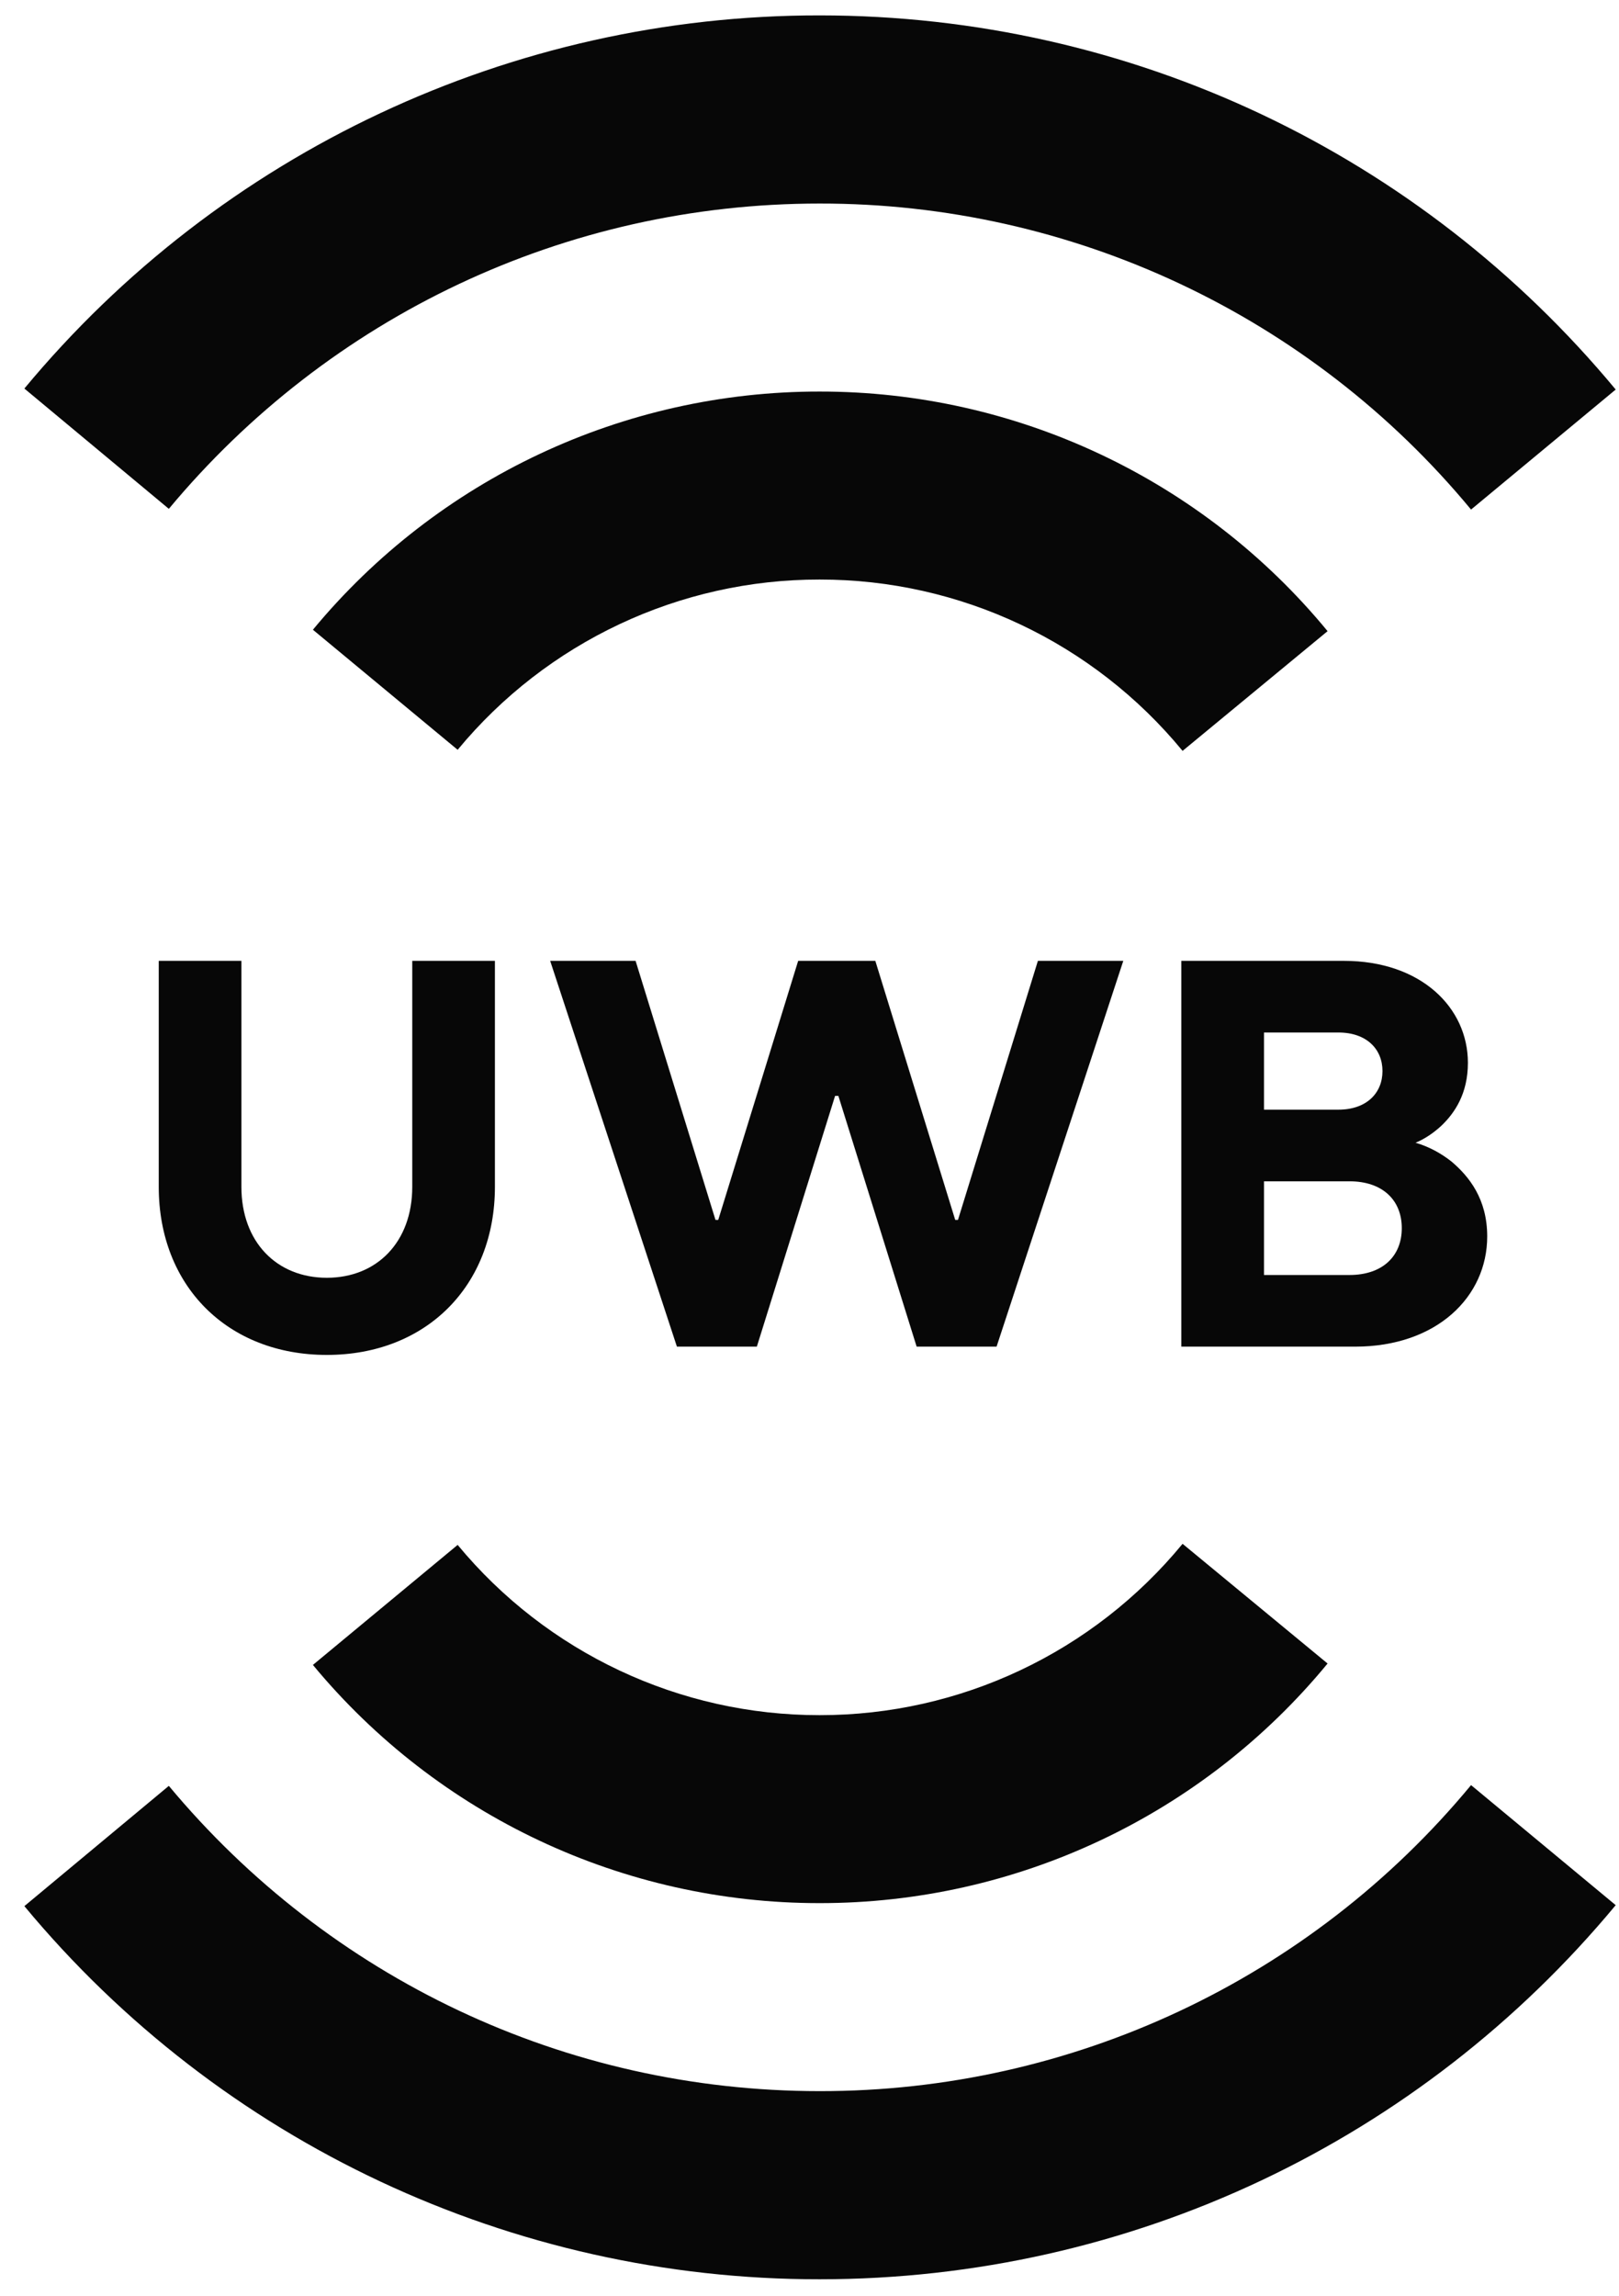
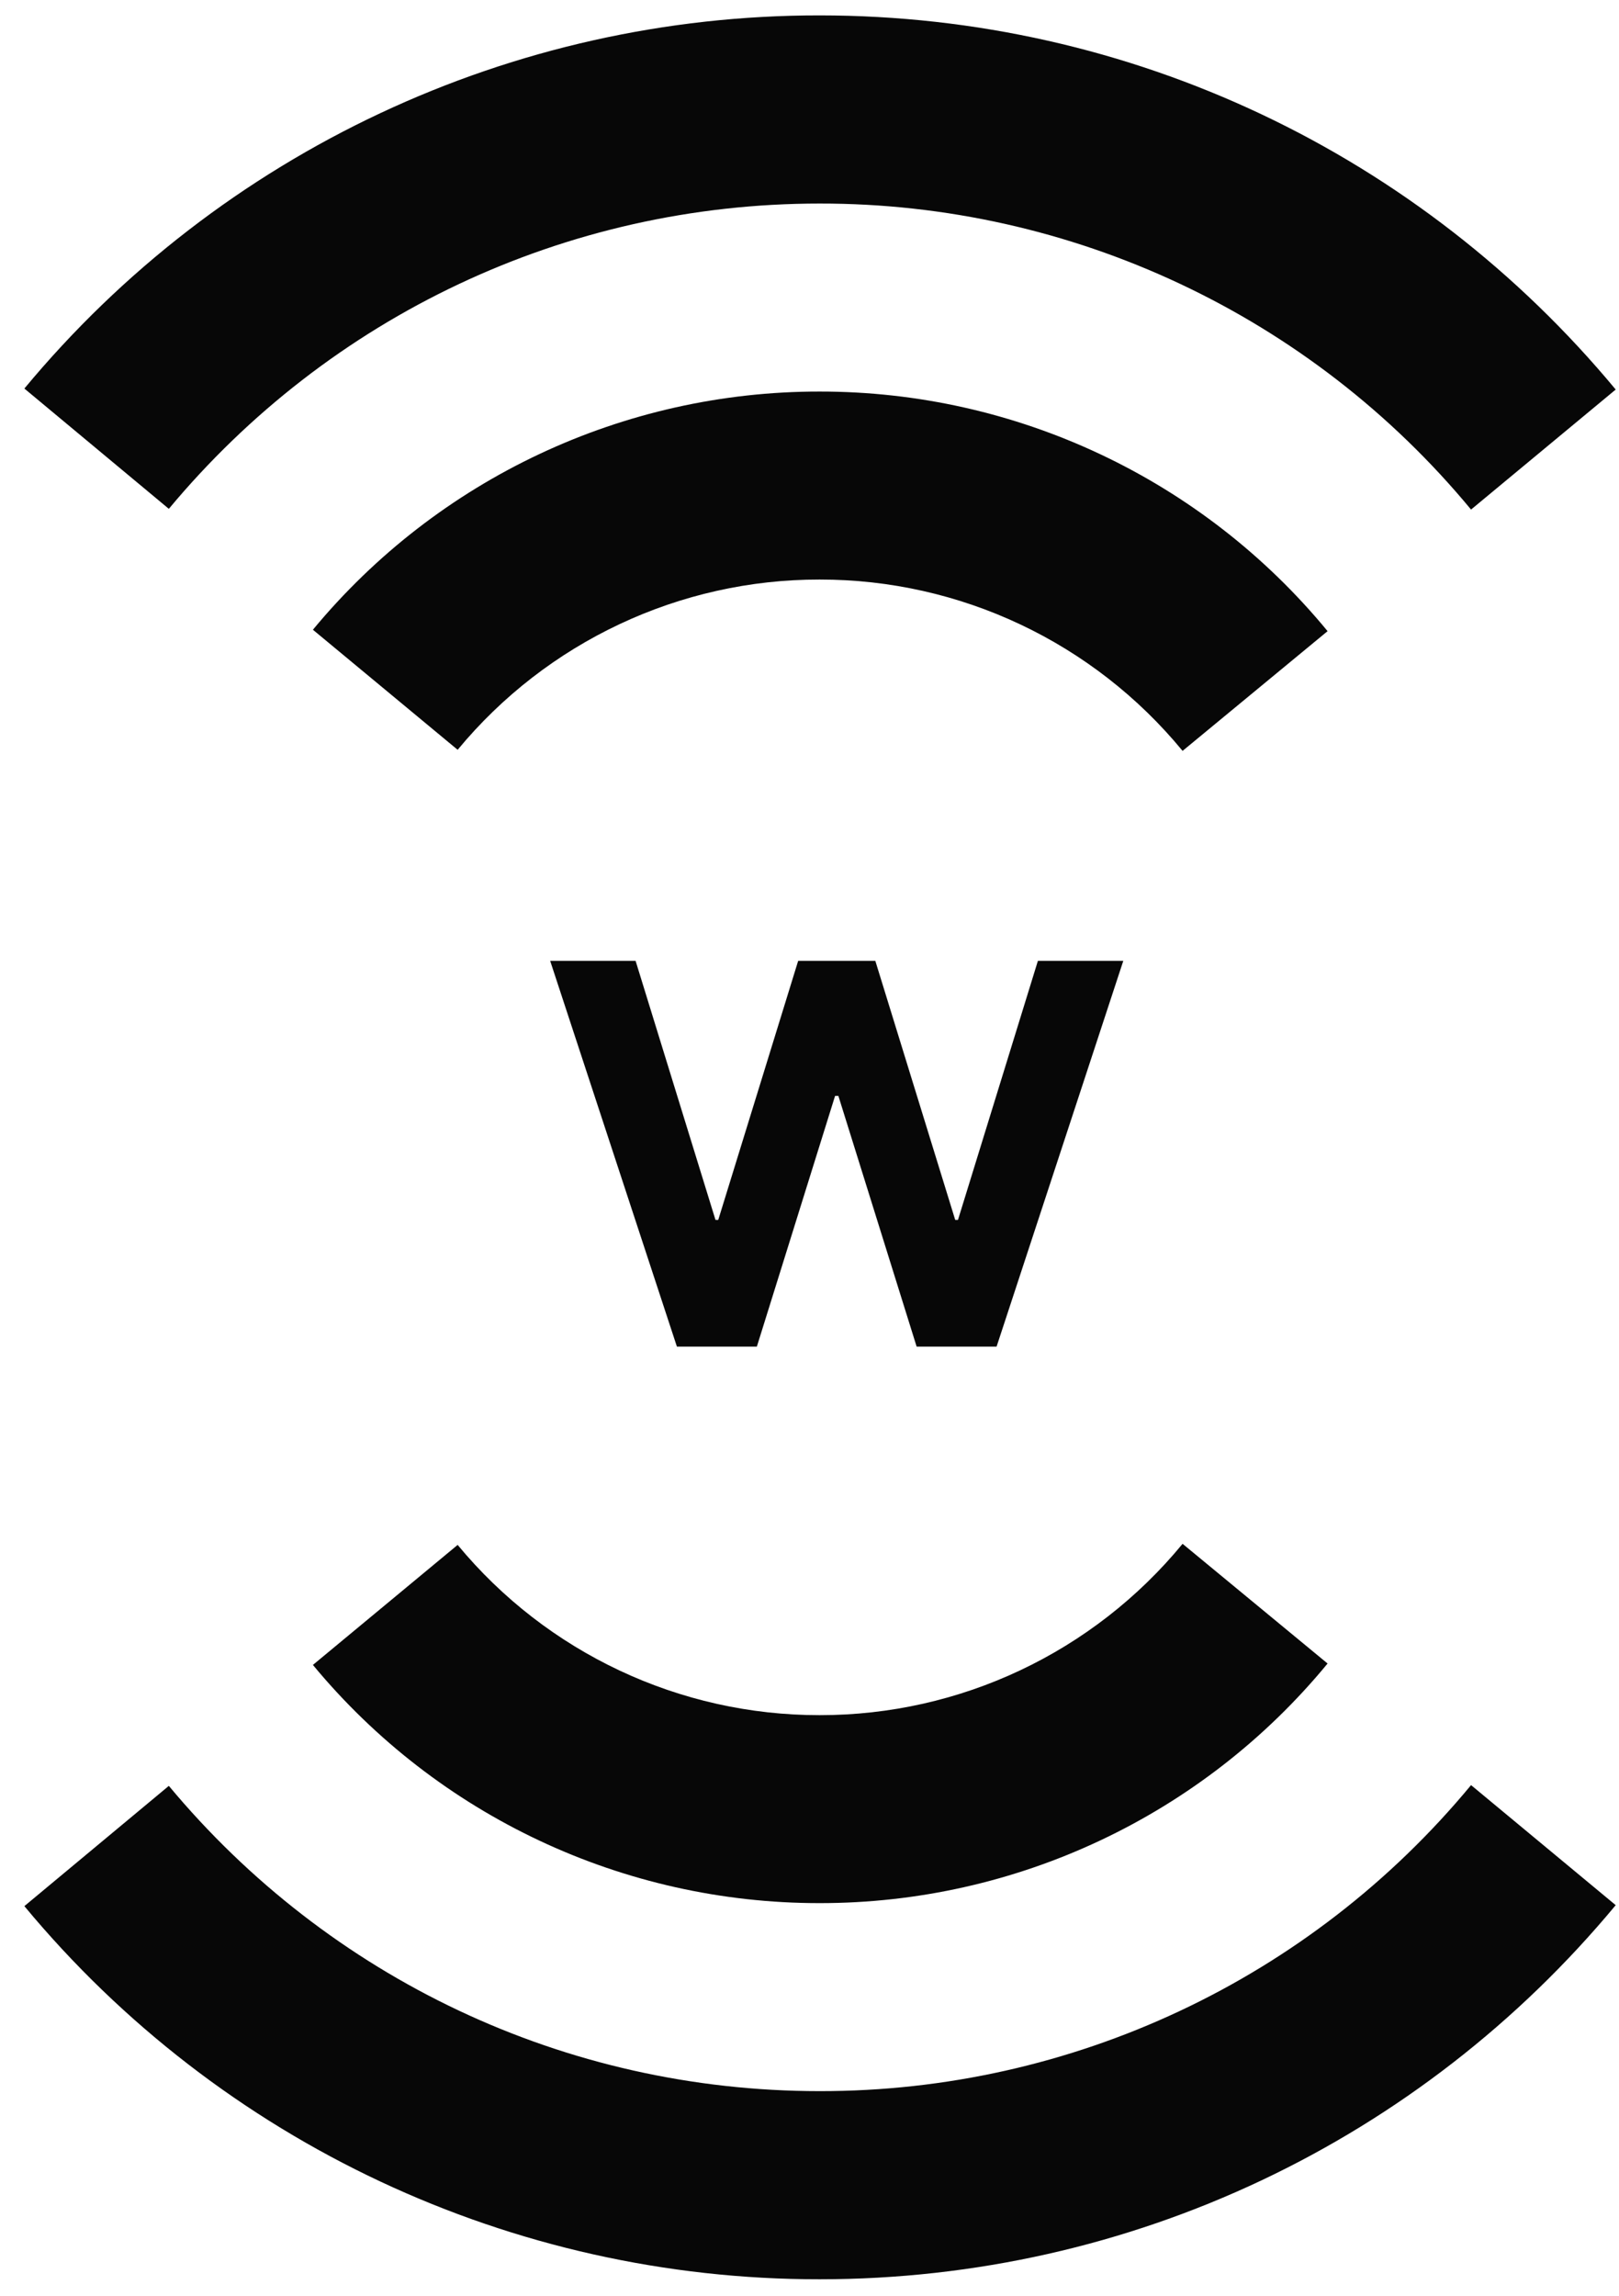
<svg xmlns="http://www.w3.org/2000/svg" width="55" height="78" viewBox="0 0 55 78" fill="none">
  <path fill-rule="evenodd" clip-rule="evenodd" d="M45.1 21.439L40.174 25.506C37.14 21.817 32.619 19.68 27.843 19.686C23.09 19.68 18.579 21.802 15.547 25.469L10.63 21.391C14.875 16.26 21.187 13.295 27.843 13.3C34.527 13.295 40.855 16.28 45.1 21.439ZM27.843 0.523C38.435 0.523 48.255 5.24 54.888 13.232L49.974 17.309C44.52 10.714 36.404 6.903 27.843 6.914C19.192 6.914 11.17 10.758 5.736 17.284L0.828 13.198C7.497 5.161 17.404 0.514 27.843 0.523Z" fill="#070707" />
  <path fill-rule="evenodd" clip-rule="evenodd" d="M45.1 56.506L40.174 52.44C37.14 56.129 32.619 58.265 27.843 58.26C23.09 58.265 18.579 56.143 15.547 52.477L10.63 56.554C14.875 61.685 21.187 64.65 27.843 64.645C34.527 64.65 40.855 61.665 45.1 56.506ZM27.843 77.422C38.435 77.422 48.255 72.705 54.888 64.714L49.974 60.636C44.52 67.232 36.404 71.042 27.843 71.031C19.192 71.031 11.17 67.187 5.736 60.662L0.828 64.747C7.497 72.785 17.404 77.431 27.843 77.422Z" fill="#070707" />
-   <path d="M5.393 40.314V32.638H8.201V40.314C8.201 42.186 9.399 43.403 11.103 43.403C12.806 43.403 14.005 42.186 14.005 40.314V32.638H16.813V40.314C16.813 43.684 14.473 46.024 11.103 46.024C7.733 46.024 5.393 43.684 5.393 40.314Z" fill="#070707" />
  <path d="M22.996 45.743L18.69 32.638H21.592L24.306 41.437H24.4L27.115 32.638H29.736L32.45 41.437H32.544L35.259 32.638H38.16L33.855 45.743H31.14L28.481 37.225H28.369L25.711 45.743H22.996Z" fill="#070707" />
-   <path d="M40.132 45.743V32.638H45.655C48.276 32.638 49.867 34.229 49.867 36.101C49.867 37.15 49.418 37.805 48.969 38.236C48.706 38.479 48.407 38.685 48.089 38.816C48.538 38.947 48.95 39.172 49.306 39.452C49.905 39.958 50.523 40.725 50.523 41.999C50.523 44.039 48.819 45.743 46.029 45.743H40.132ZM42.94 43.309H45.842C46.965 43.309 47.621 42.672 47.621 41.718C47.621 40.763 46.965 40.126 45.842 40.126H42.94V43.309ZM42.94 37.693H45.468C46.422 37.693 46.965 37.131 46.965 36.382C46.965 35.633 46.422 35.072 45.468 35.072H42.94V37.693Z" fill="#070707" />
</svg>